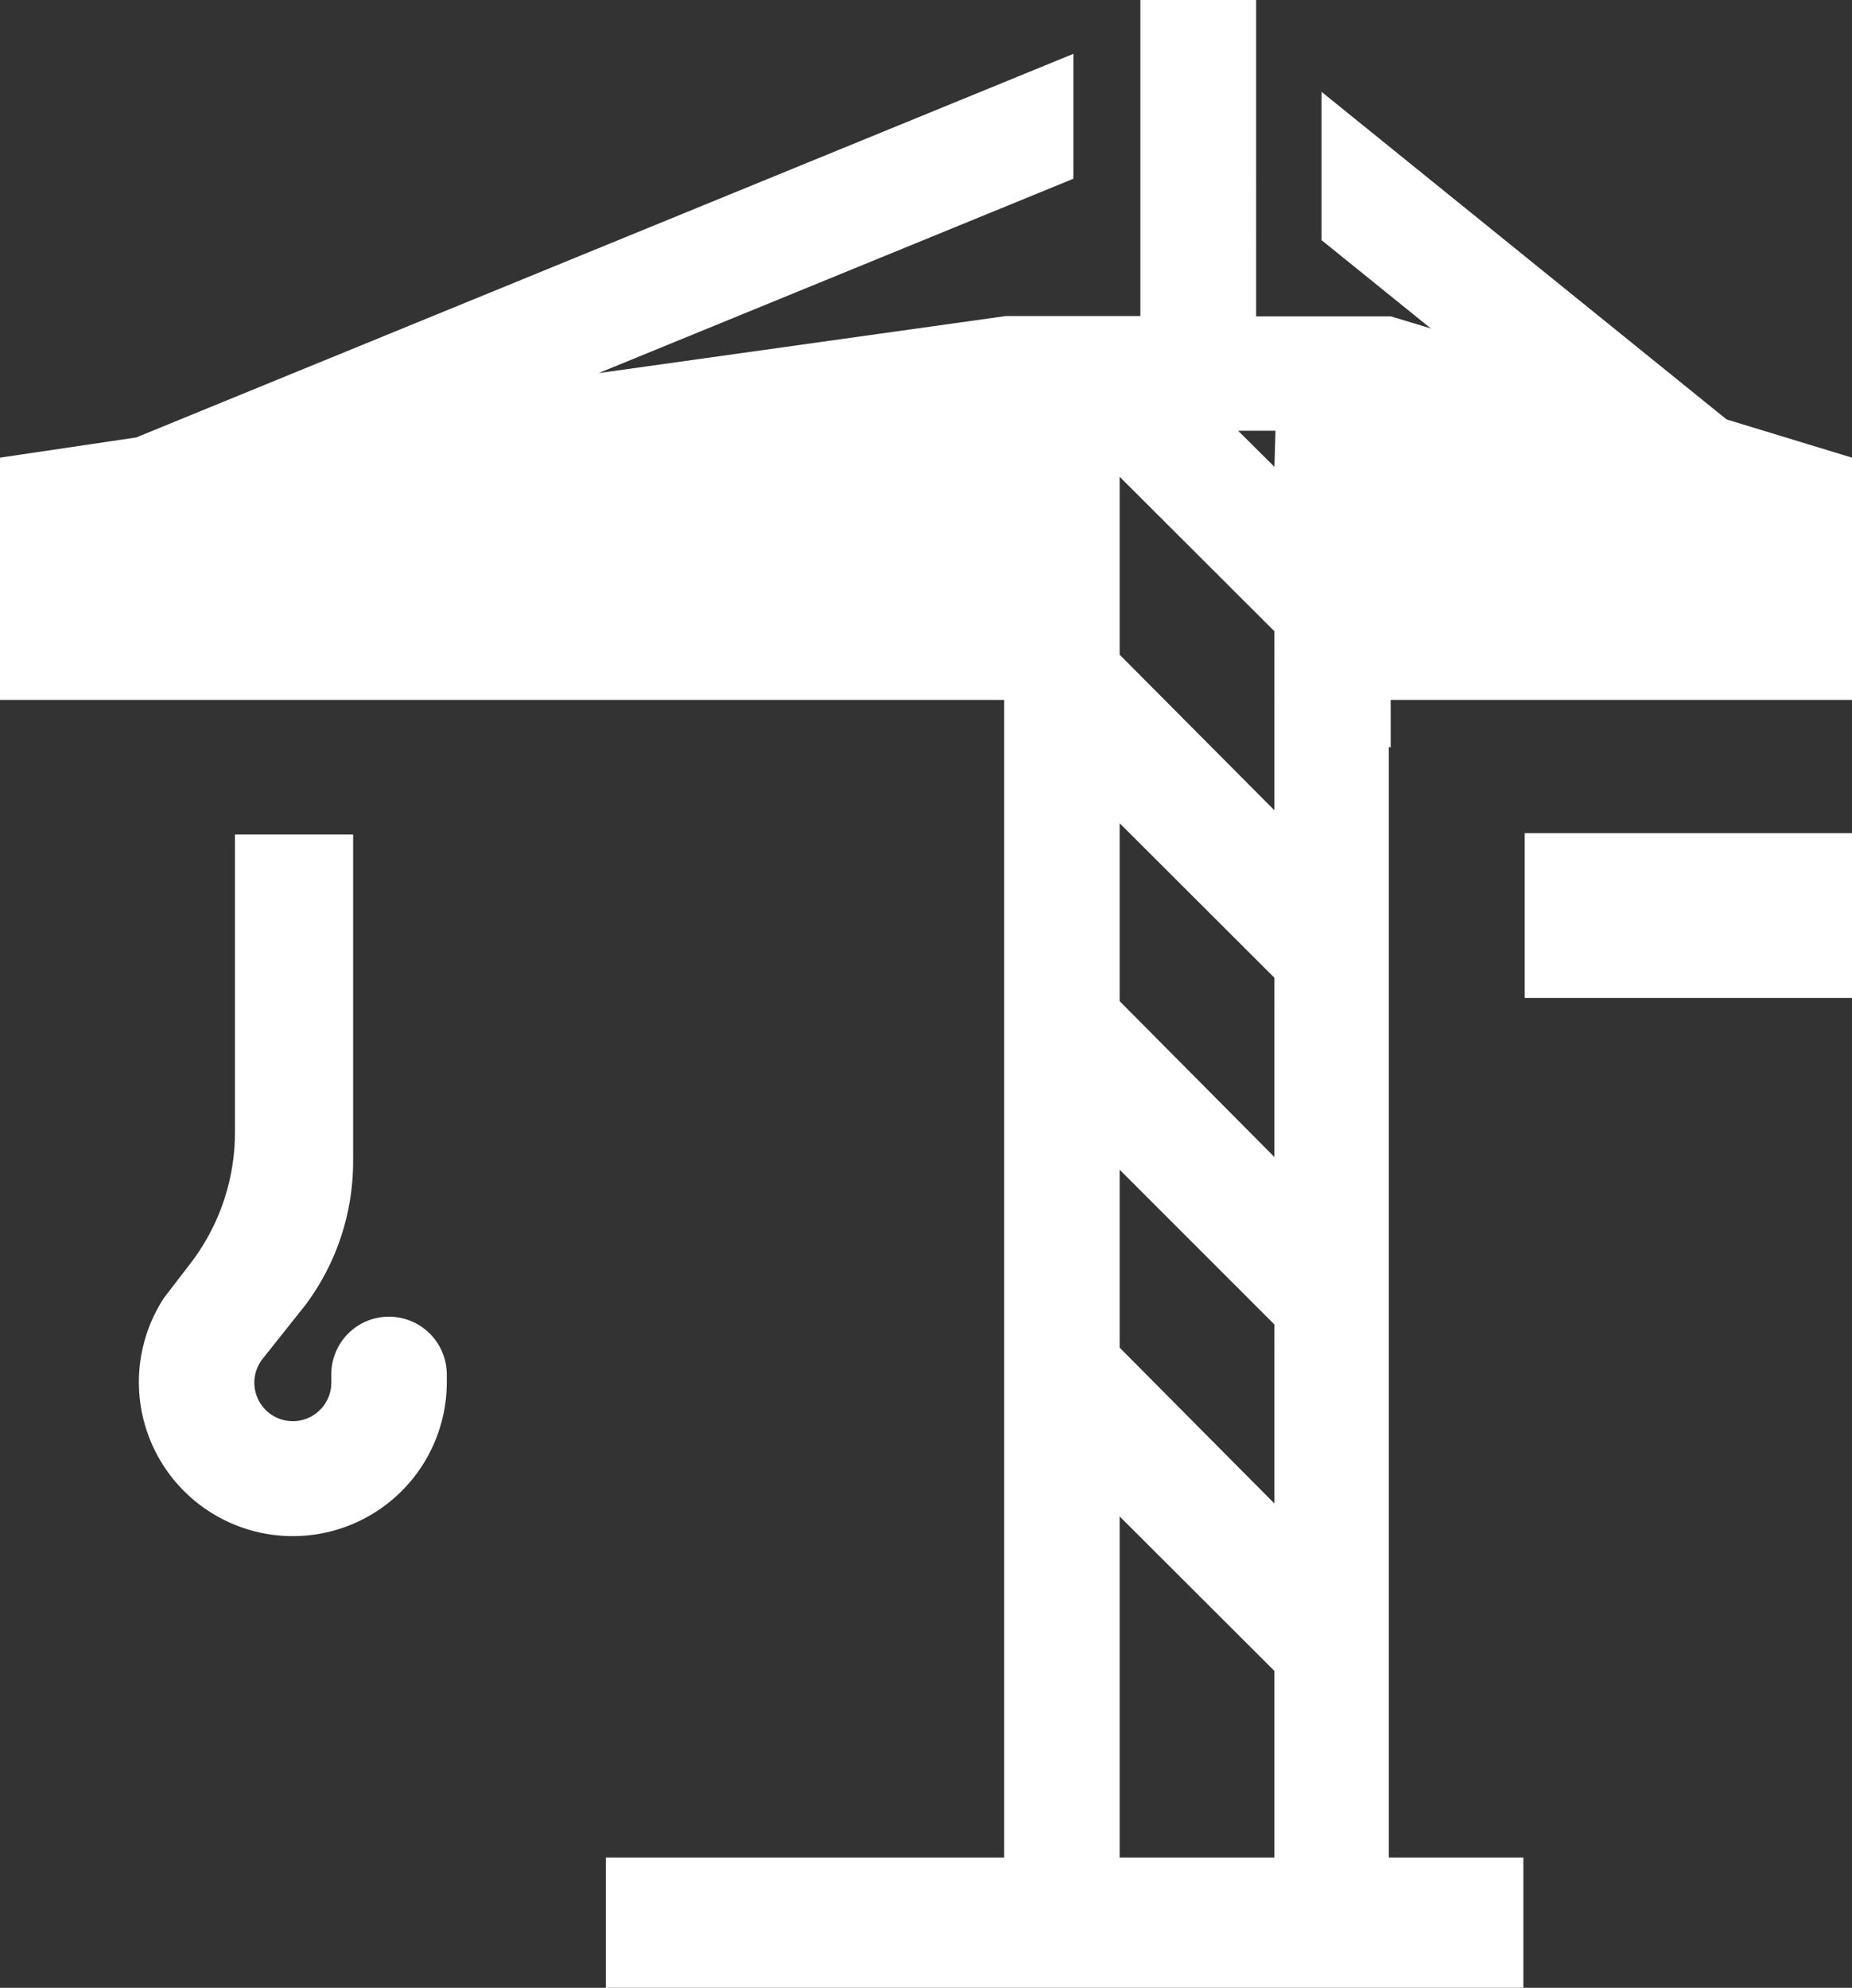
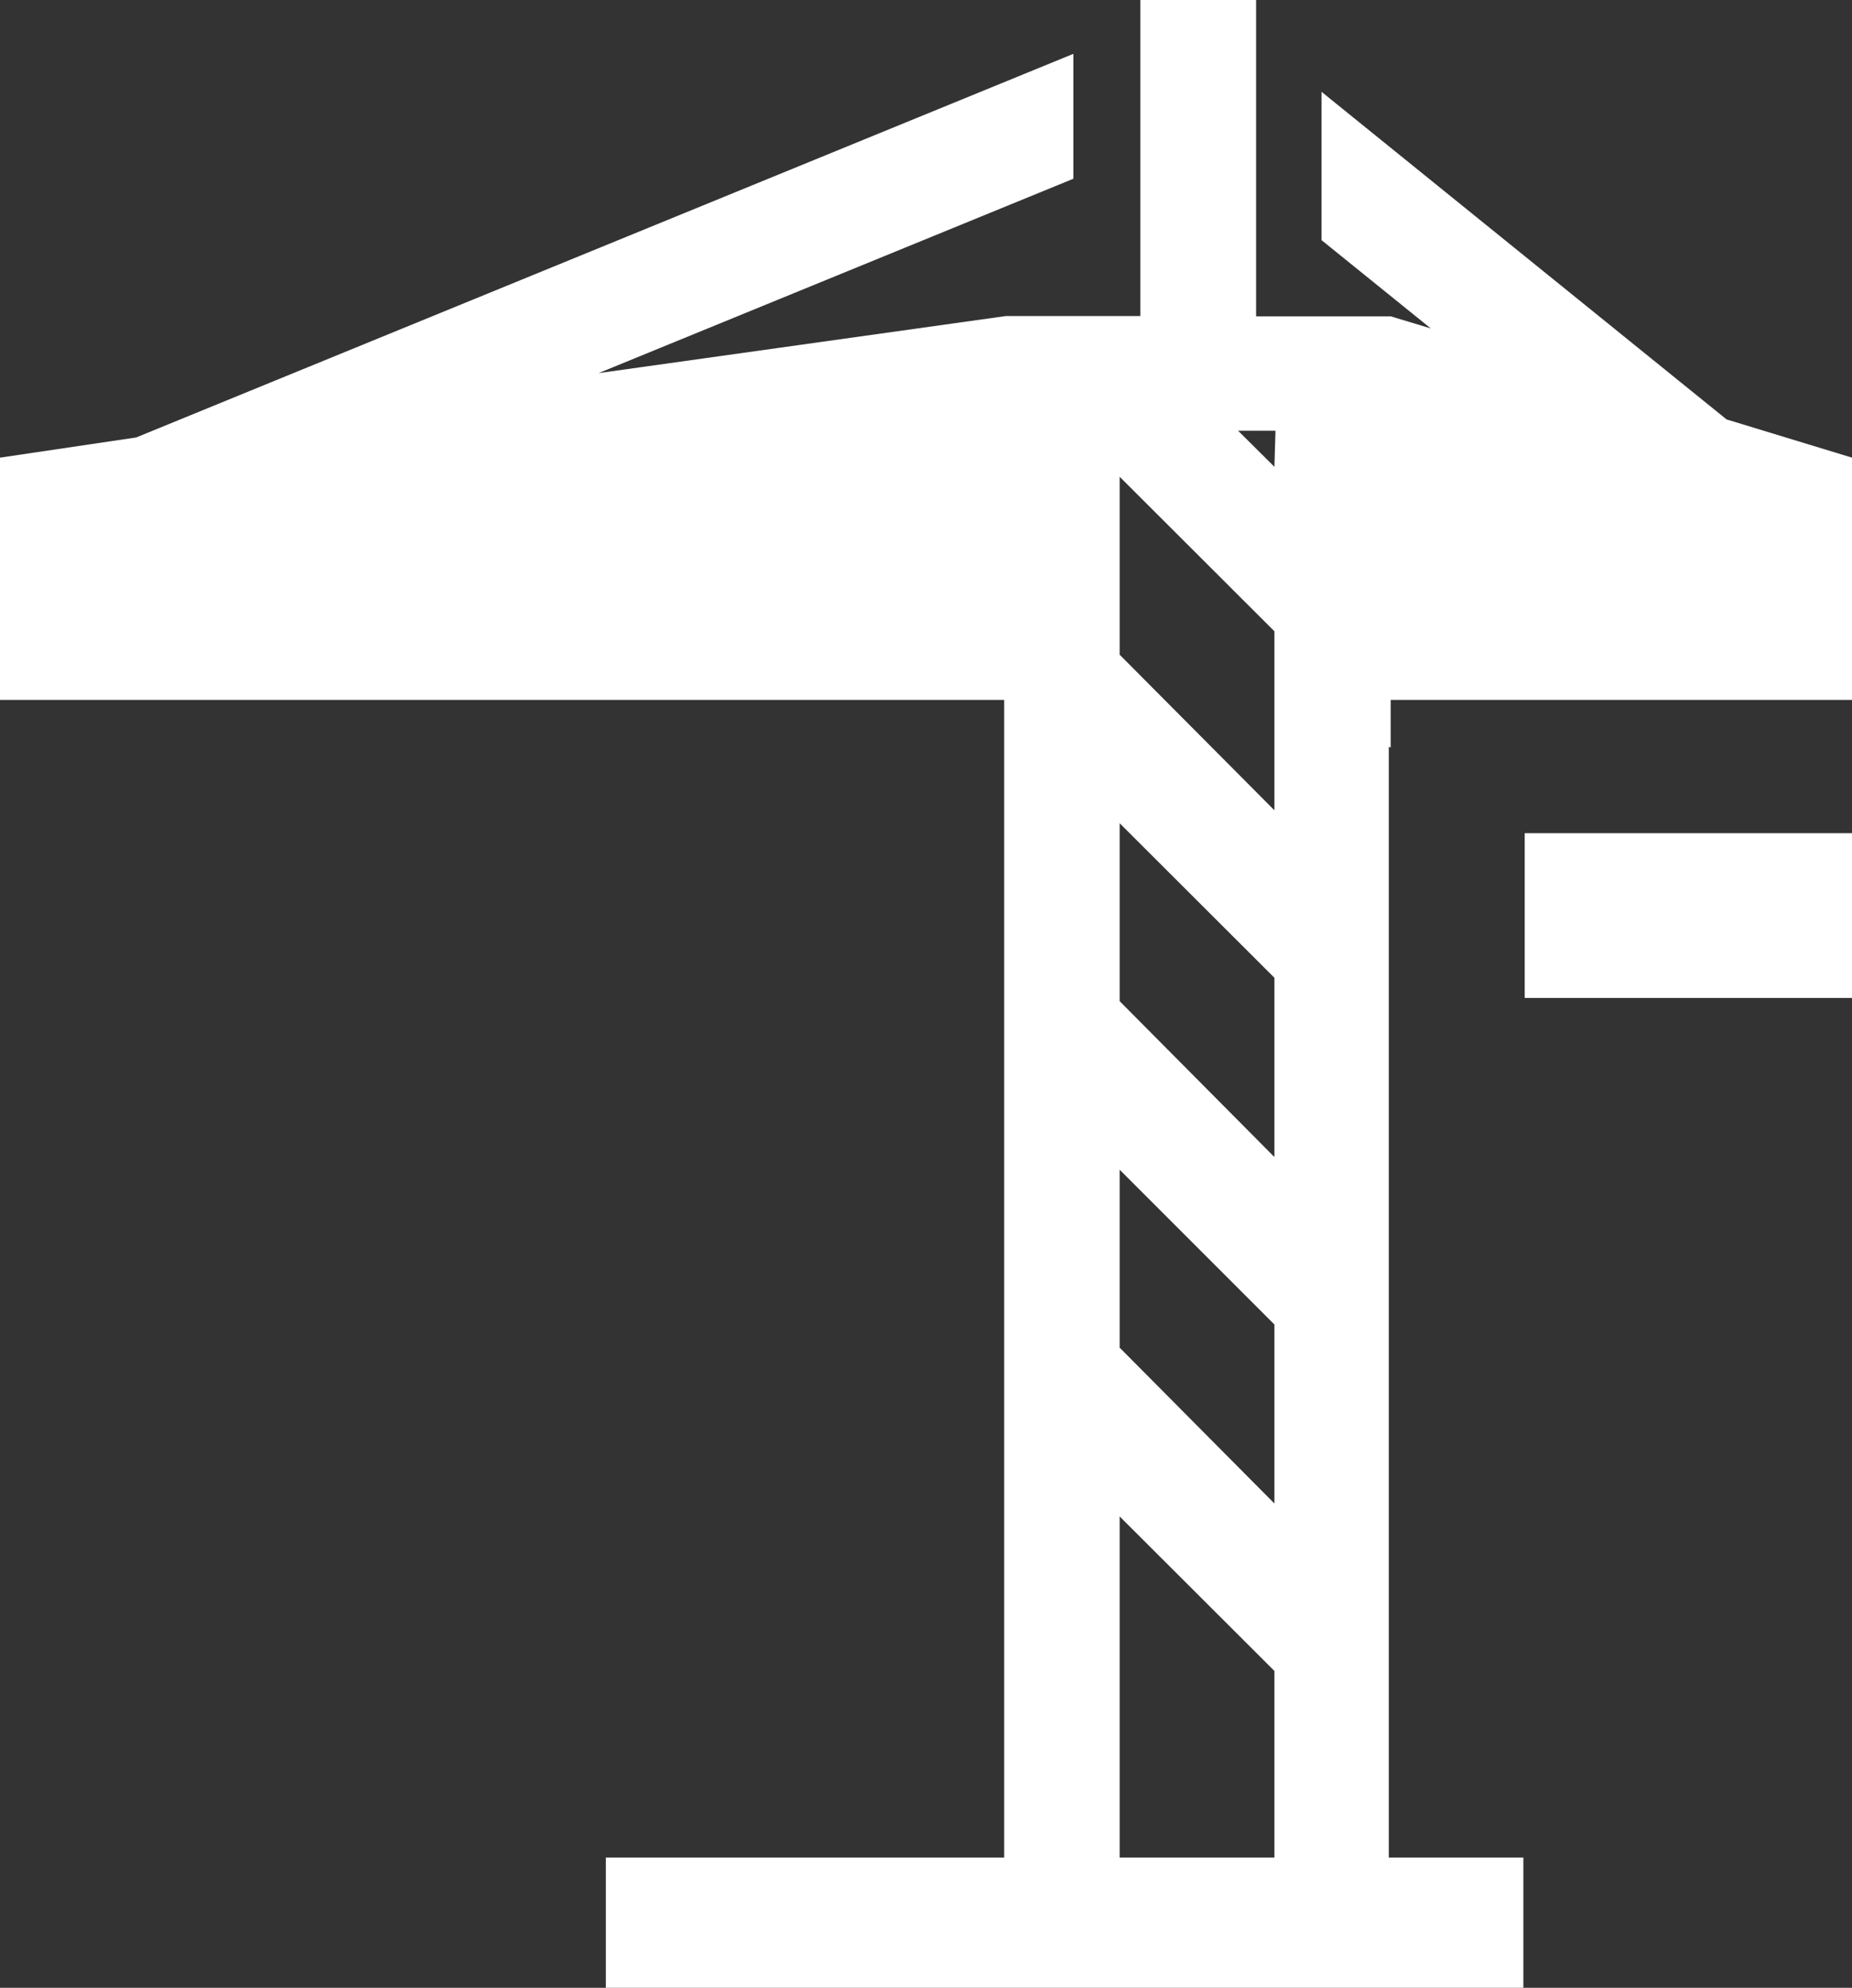
<svg xmlns="http://www.w3.org/2000/svg" viewBox="0 0 68.81 73.84">
  <rect x="0" y="0" width="68.81" height="73.84" fill="#333333" stroke="none" />
  <defs>
    <style>.cls-1{fill:#fff;}</style>
  </defs>
  <title>Risorsa 15</title>
  <g id="Livello_2" data-name="Livello 2">
    <g id="Livello_1-2" data-name="Livello 1">
      <rect class="cls-1" x="56.65" y="30.95" width="12.16" height="6.12" />
      <path class="cls-1" d="M6.11,48.21h0s0,0,0,0Z" />
-       <path class="cls-1" d="M14.45,48.91a2.14,2.14,0,0,0-2.14,2.15v.31a1.43,1.43,0,1,1-2.54-.91h0l1.59-2a8.9,8.9,0,0,0,1.76-5.33V31H8.73V42.06A8,8,0,0,1,7.1,46.9l-1,1.3A5.72,5.72,0,1,0,16.6,51.37v-.31A2.15,2.15,0,0,0,14.45,48.91Z" />
      <path class="cls-1" d="M51.67,27.77V26H68.81V17l-4.66-1.42L49.1,3.41V8.92l4.06,3.28-1.49-.45h-5V0h-4.3V11.74h-5L22.24,13.86h0L39.88,6.64V2L5.06,16.25l0,0L0,17V26H37.31V69H22.51v4.88H56.6V69h-5V66.37l0,0V60.13l0,0V53.49l0,0V47.25l0,0V40.62l0,0V34.38l0,0V27.74ZM47.35,69H41.6V56.33l5.75,5.74Zm0-13.15L41.6,50.06V43.45l5.75,5.75Zm0-12.87L41.6,37.19V30.58l5.75,5.74Zm0-12.88L41.6,24.32V17.71l5.75,5.74Zm0-12.76L46,16h1.39Z" />
    </g>
  </g>
</svg>